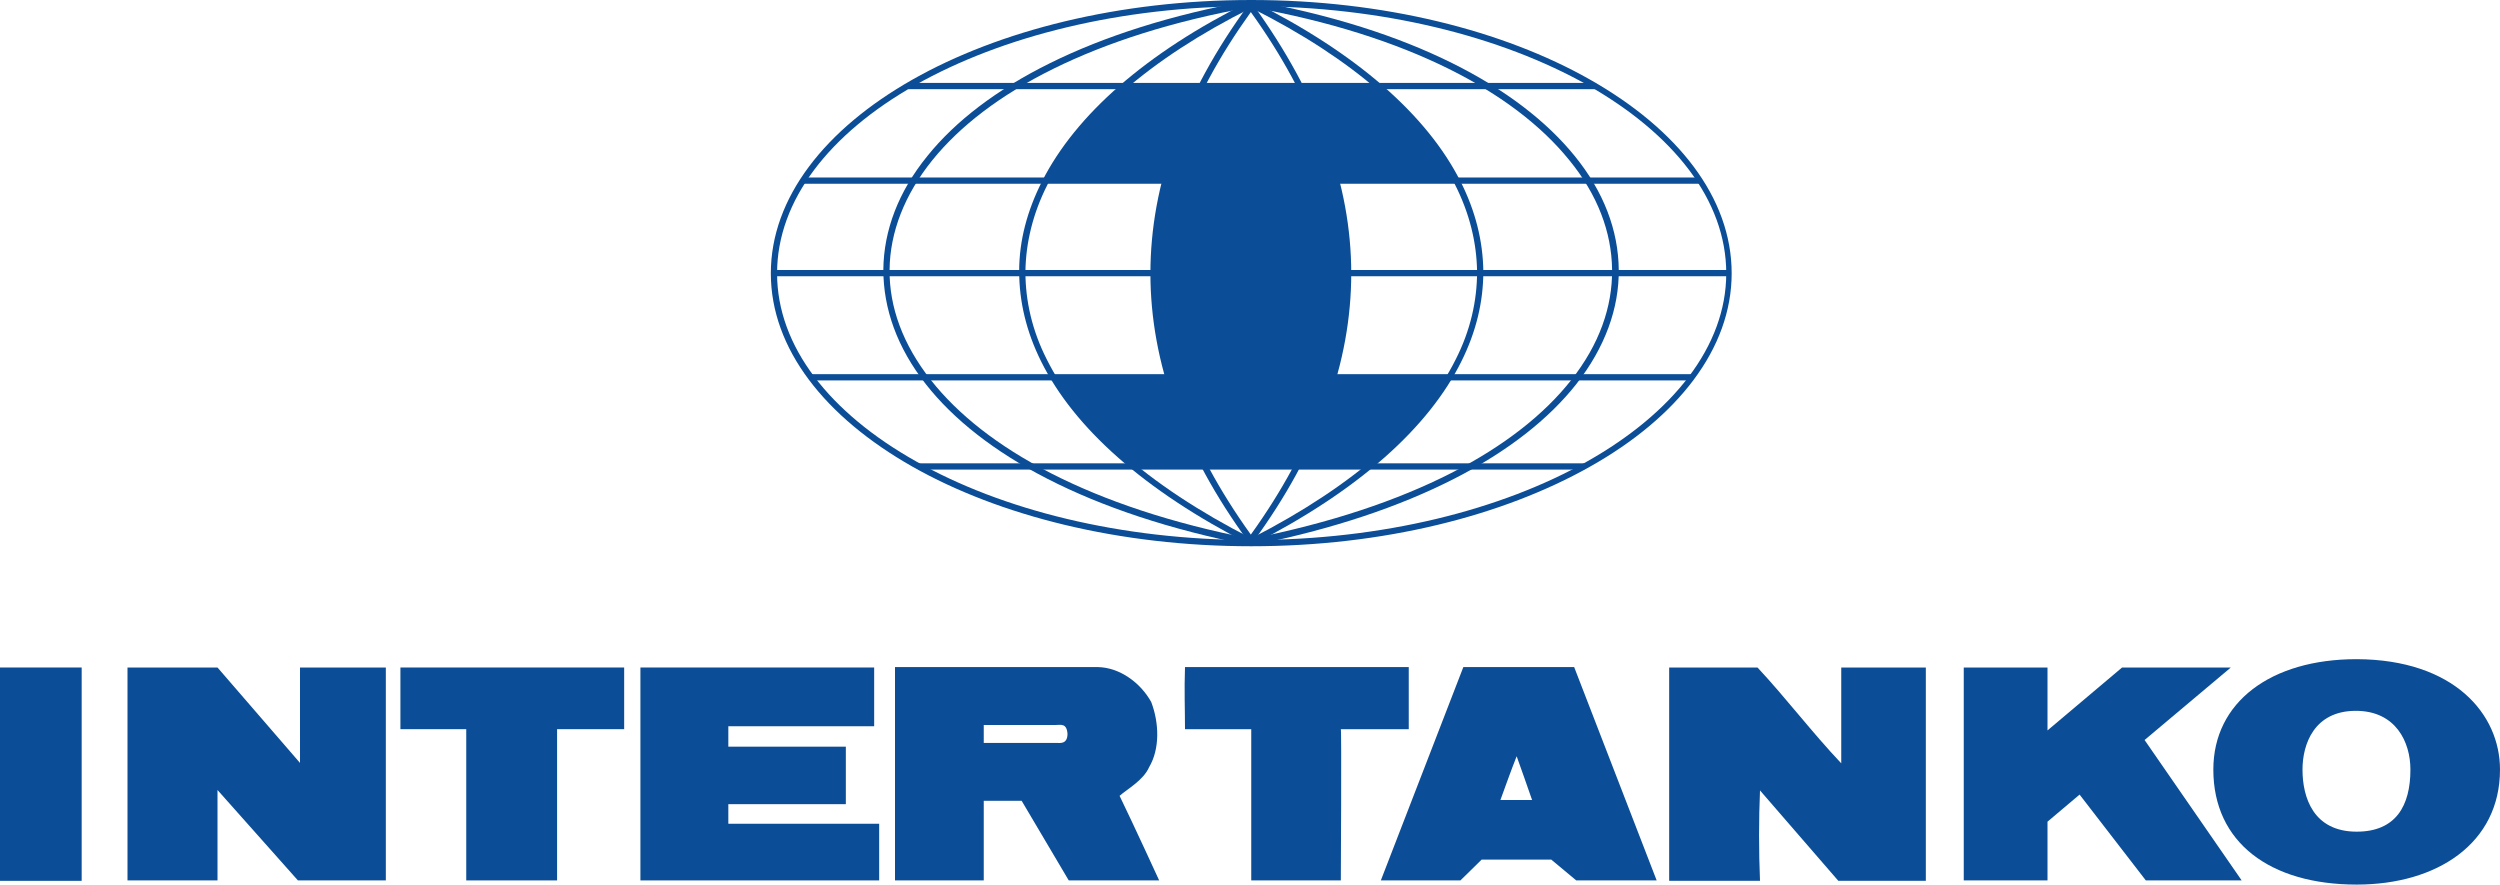
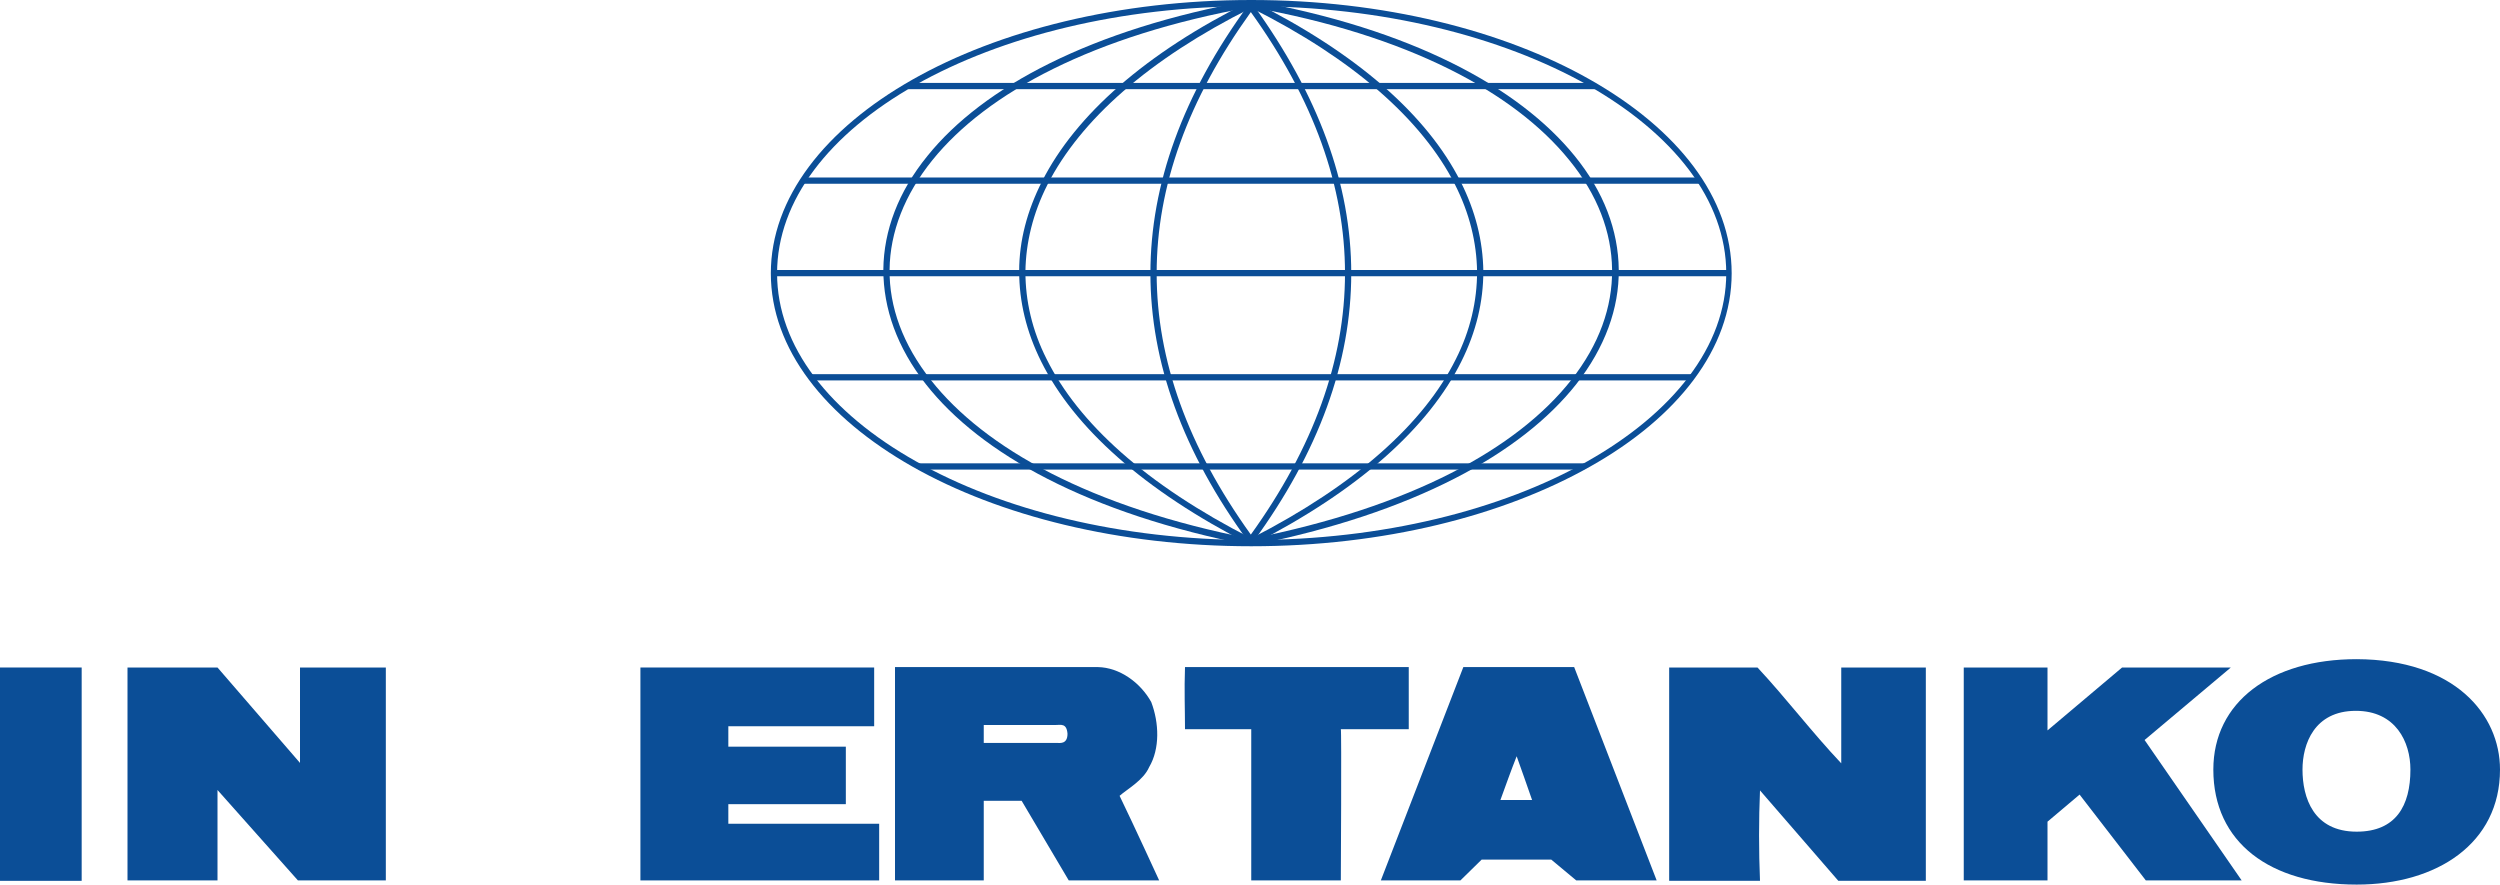
<svg xmlns="http://www.w3.org/2000/svg" version="1.1" id="layer" x="0px" y="0px" style="enable-background:new 0 0 652 652;" xml:space="preserve" viewBox="21.8 215 600 212.3">
  <style type="text/css">
	.st0{fill-rule:evenodd;clip-rule:evenodd;fill:#0B4E97;}
	.st1{fill:#0B4E97;}
</style>
  <g>
    <path class="st0" d="M419.4,426.3h-19.3l-6-5h-16.7l-5.1,5h-19.1l19.8-51.2h26.6L419.4,426.3z M389.5,407h-7.6   c1.5-4.1,2.4-6.7,3.9-10.5C387.1,400.2,388.1,402.9,389.5,407" />
    <polygon class="st0" points="557.2,375.2 536.5,392.6 559.8,426.3 536.8,426.3 520.9,405.7 513.2,412.2 513.2,426.3 493.1,426.3    493.1,375.2 513.2,375.2 513.2,390.3 531.1,375.2  " />
    <rect x="21.8" y="375.2" class="st0" width="19.6" height="51.2" />
    <path class="st0" d="M298.1,383.5c1.9,5,2.1,11.2-0.5,15.6c-1.4,3.2-5.3,5.3-7.1,6.9c3.4,7,9.5,20.3,9.5,20.3h-21.7L267,407.2h-9.1   v19.1h-21.3v-51.2h48.7C290.5,375.2,295.5,378.8,298.1,383.5 M278,391.1c0,2.6-1.9,2.2-2.6,2.2h-17.5V389h17.2   C276.4,389,277.8,388.5,278,391.1" />
    <polygon class="st0" points="231.6,389.3 196.6,389.3 196.6,394.2 224.8,394.2 224.8,408 196.6,408 196.6,412.7 232.8,412.7    232.8,426.3 175.5,426.3 175.5,375.2 231.6,375.2  " />
    <polygon class="st0" points="74,375.2 93.8,398.1 93.8,375.2 114.4,375.2 114.4,426.3 93.3,426.3 74,404.6 74,426.3 52.4,426.3    52.4,375.2  " />
-     <polygon class="st0" points="171.6,375.2 171.6,390 155.5,390 155.5,426.3 133.7,426.3 133.7,390 117.9,390 117.9,375.2  " />
    <path class="st0" d="M359.9,375.2V390h-16.3c0.2,0,0,36.3,0,36.3h-21.5V390h-15.9c0-4.6-0.2-9.4,0-14.9H359.9z" />
    <path class="st0" d="M443.6,375.2c6.9,7.4,13.1,15.6,20.1,23v-23H484v51.2H463l-18.8-21.7c-0.3,6.9-0.3,14.6,0,21.7h-21.8v-51.2   H443.6z" />
    <path class="st0" d="M621.8,399.7c0,17.7-15.1,27.6-34.4,27.6c-20.8,0-34.4-10.1-34.4-27.6c0-16.2,13.8-26.5,34.4-26.5   C610.8,373.3,621.8,386.4,621.8,399.7 M574.4,399.7c0,6.7,2.6,14.9,13,14.9c9.4,0,12.9-6.2,12.9-14.9c0-6.6-3.5-14.1-13.1-14.1   C577.2,385.6,574.4,393.6,574.4,399.7" />
-     <path class="st0" d="M291.6,235.6h60.9c6.8,5.8,14.5,14.1,18.8,22.8h-28.7c3.2,11.1,4.6,29.9-0.8,47.1c0,0,27.8,0,27.8,0   c-5,8.2-11.5,15.1-19.1,21.4h-56.9c-7.5-6.2-14.3-13.2-19.1-21.4h27.8c0,0-3.4-9.6-3.6-24.9c0-12.3,2.8-22.2,2.8-22.2   c7.6,0-28.6,0-28.7,0C277.3,249.6,284,242.3,291.6,235.6" />
    <path class="st1" d="M322.1,215c31.7,0,60.5,7.3,81.3,19.1c21,11.9,34,28.3,34,46.5c0,18.1-13,34.6-34,46.4   c-20.9,11.8-49.6,19.1-81.3,19.1c-31.7,0-60.5-7.3-81.3-19.1c-21-11.9-34-28.3-34-46.4c0-18.1,13-34.6,34-46.5   C261.6,222.3,290.4,215,322.1,215 M322.1,216.5c-31.4,0-59.9,7.2-80.6,18.9C221,247,208.3,263,208.3,280.6   c0,17.6,12.7,33.5,33.3,45.1c20.6,11.7,49.2,18.9,80.6,18.9c31.4,0,59.9-7.2,80.6-18.9c20.5-11.6,33.3-27.6,33.3-45.1   c0-17.6-12.7-33.5-33.3-45.2C382,223.7,353.5,216.5,322.1,216.5" />
    <path class="st1" d="M322.2,345.9h-0.3c-38.9-7.6-64.8-22-77.9-38.7c-6.9-8.8-10.2-18.1-10.2-27.5c0.1-9.4,3.6-18.7,10.6-27.3   c13.3-16.5,39.3-30.4,77.5-37.3h0.3c38.2,6.8,64.1,20.8,77.5,37.3c7,8.6,10.5,17.9,10.6,27.3c0.1,9.3-3.3,18.7-10.2,27.5   C387,323.8,361.1,338.2,322.2,345.9 M322,344.3c38.5-7.6,64-21.7,76.9-38.1c6.7-8.5,9.9-17.5,9.8-26.5c-0.1-9-3.5-18-10.3-26.3   c-13.1-16.2-38.7-30-76.4-36.7c-37.7,6.8-63.3,20.5-76.4,36.7c-6.7,8.3-10.2,17.3-10.3,26.3c-0.1,9,3.2,18,9.9,26.5   C258.1,322.6,283.6,336.8,322,344.3" />
    <path class="st1" d="M322.1,345.9l-0.3-0.2c-25.7-13.1-42.3-28.2-50.1-43.9c-3.6-7.2-5.3-14.5-5.3-21.7c0-7.3,1.9-14.5,5.5-21.6   c8-15.8,24.8-30.8,49.9-43.2l0.3-0.2l0.3,0.2c25.1,12.5,41.9,27.4,49.9,43.2c3.6,7.1,5.4,14.3,5.5,21.6c0,7.3-1.7,14.5-5.3,21.7   c-7.8,15.7-24.4,30.8-50.1,43.9L322.1,345.9z M322.1,344.2c25.2-12.9,41.5-27.7,49.1-43c3.5-6.9,5.1-14,5.1-21   c-0.1-7-1.8-14-5.3-20.9c-7.8-15.4-24.3-30.1-48.9-42.4c-24.6,12.3-41,26.9-48.9,42.4c-3.5,6.9-5.2,13.9-5.3,20.9   c0,7,1.6,14.1,5.1,21C280.6,316.5,296.8,331.3,322.1,344.2" />
    <path class="st1" d="M322,345.8l-0.6-0.8c-15.7-21.5-23.5-43-23.5-64.4c0-21.4,7.8-42.9,23.5-64.4l0.6-0.8l0.6,0.8   c15.6,21.6,23.5,43,23.5,64.4c0,21.4-7.8,42.9-23.5,64.4L322,345.8z M322,343.3c15.1-21,22.6-41.9,22.6-62.7   c0-20.8-7.5-41.7-22.6-62.7c-15.1,21-22.6,41.8-22.6,62.7C299.4,301.4,306.9,322.3,322,343.3" />
    <rect x="239.7" y="234.9" class="st1" width="165" height="1.5" />
    <rect x="214.5" y="257.6" class="st1" width="215.4" height="1.5" />
    <rect x="207.6" y="279.8" class="st1" width="229.3" height="1.5" />
    <rect x="216.4" y="304.8" class="st1" width="211.5" height="1.5" />
    <rect x="242.2" y="326.2" class="st1" width="159.8" height="1.5" />
  </g>
</svg>